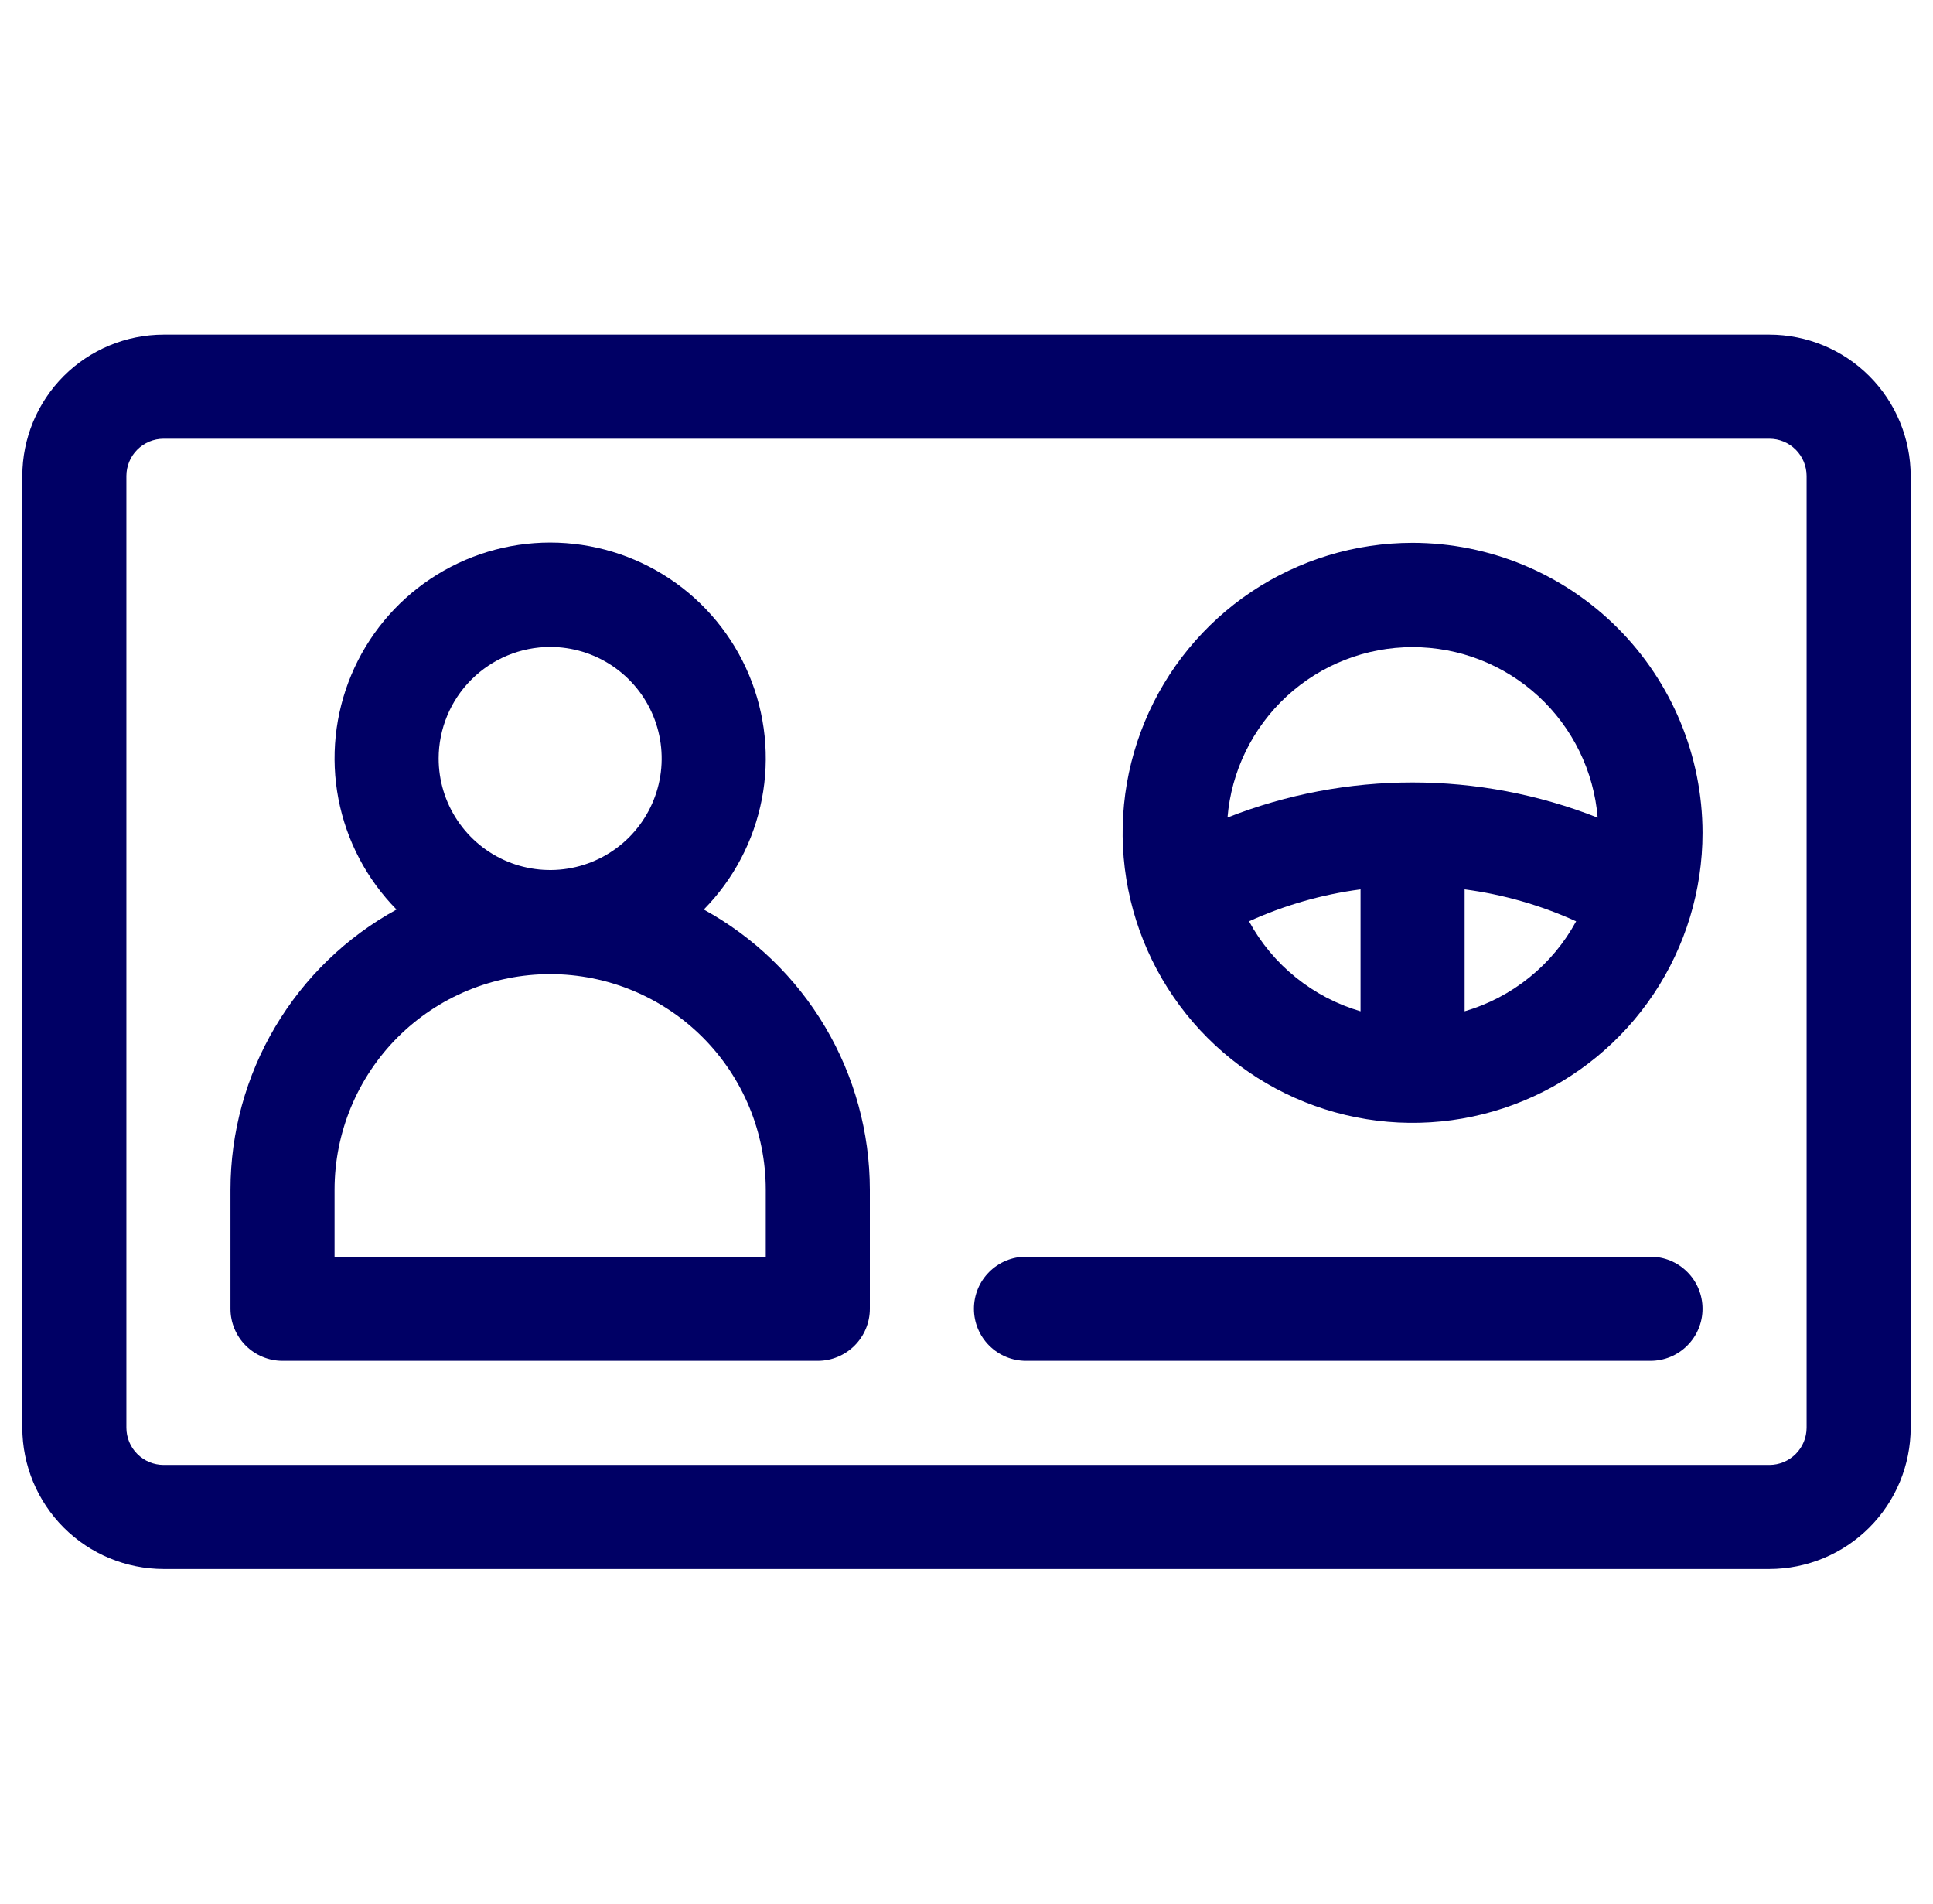
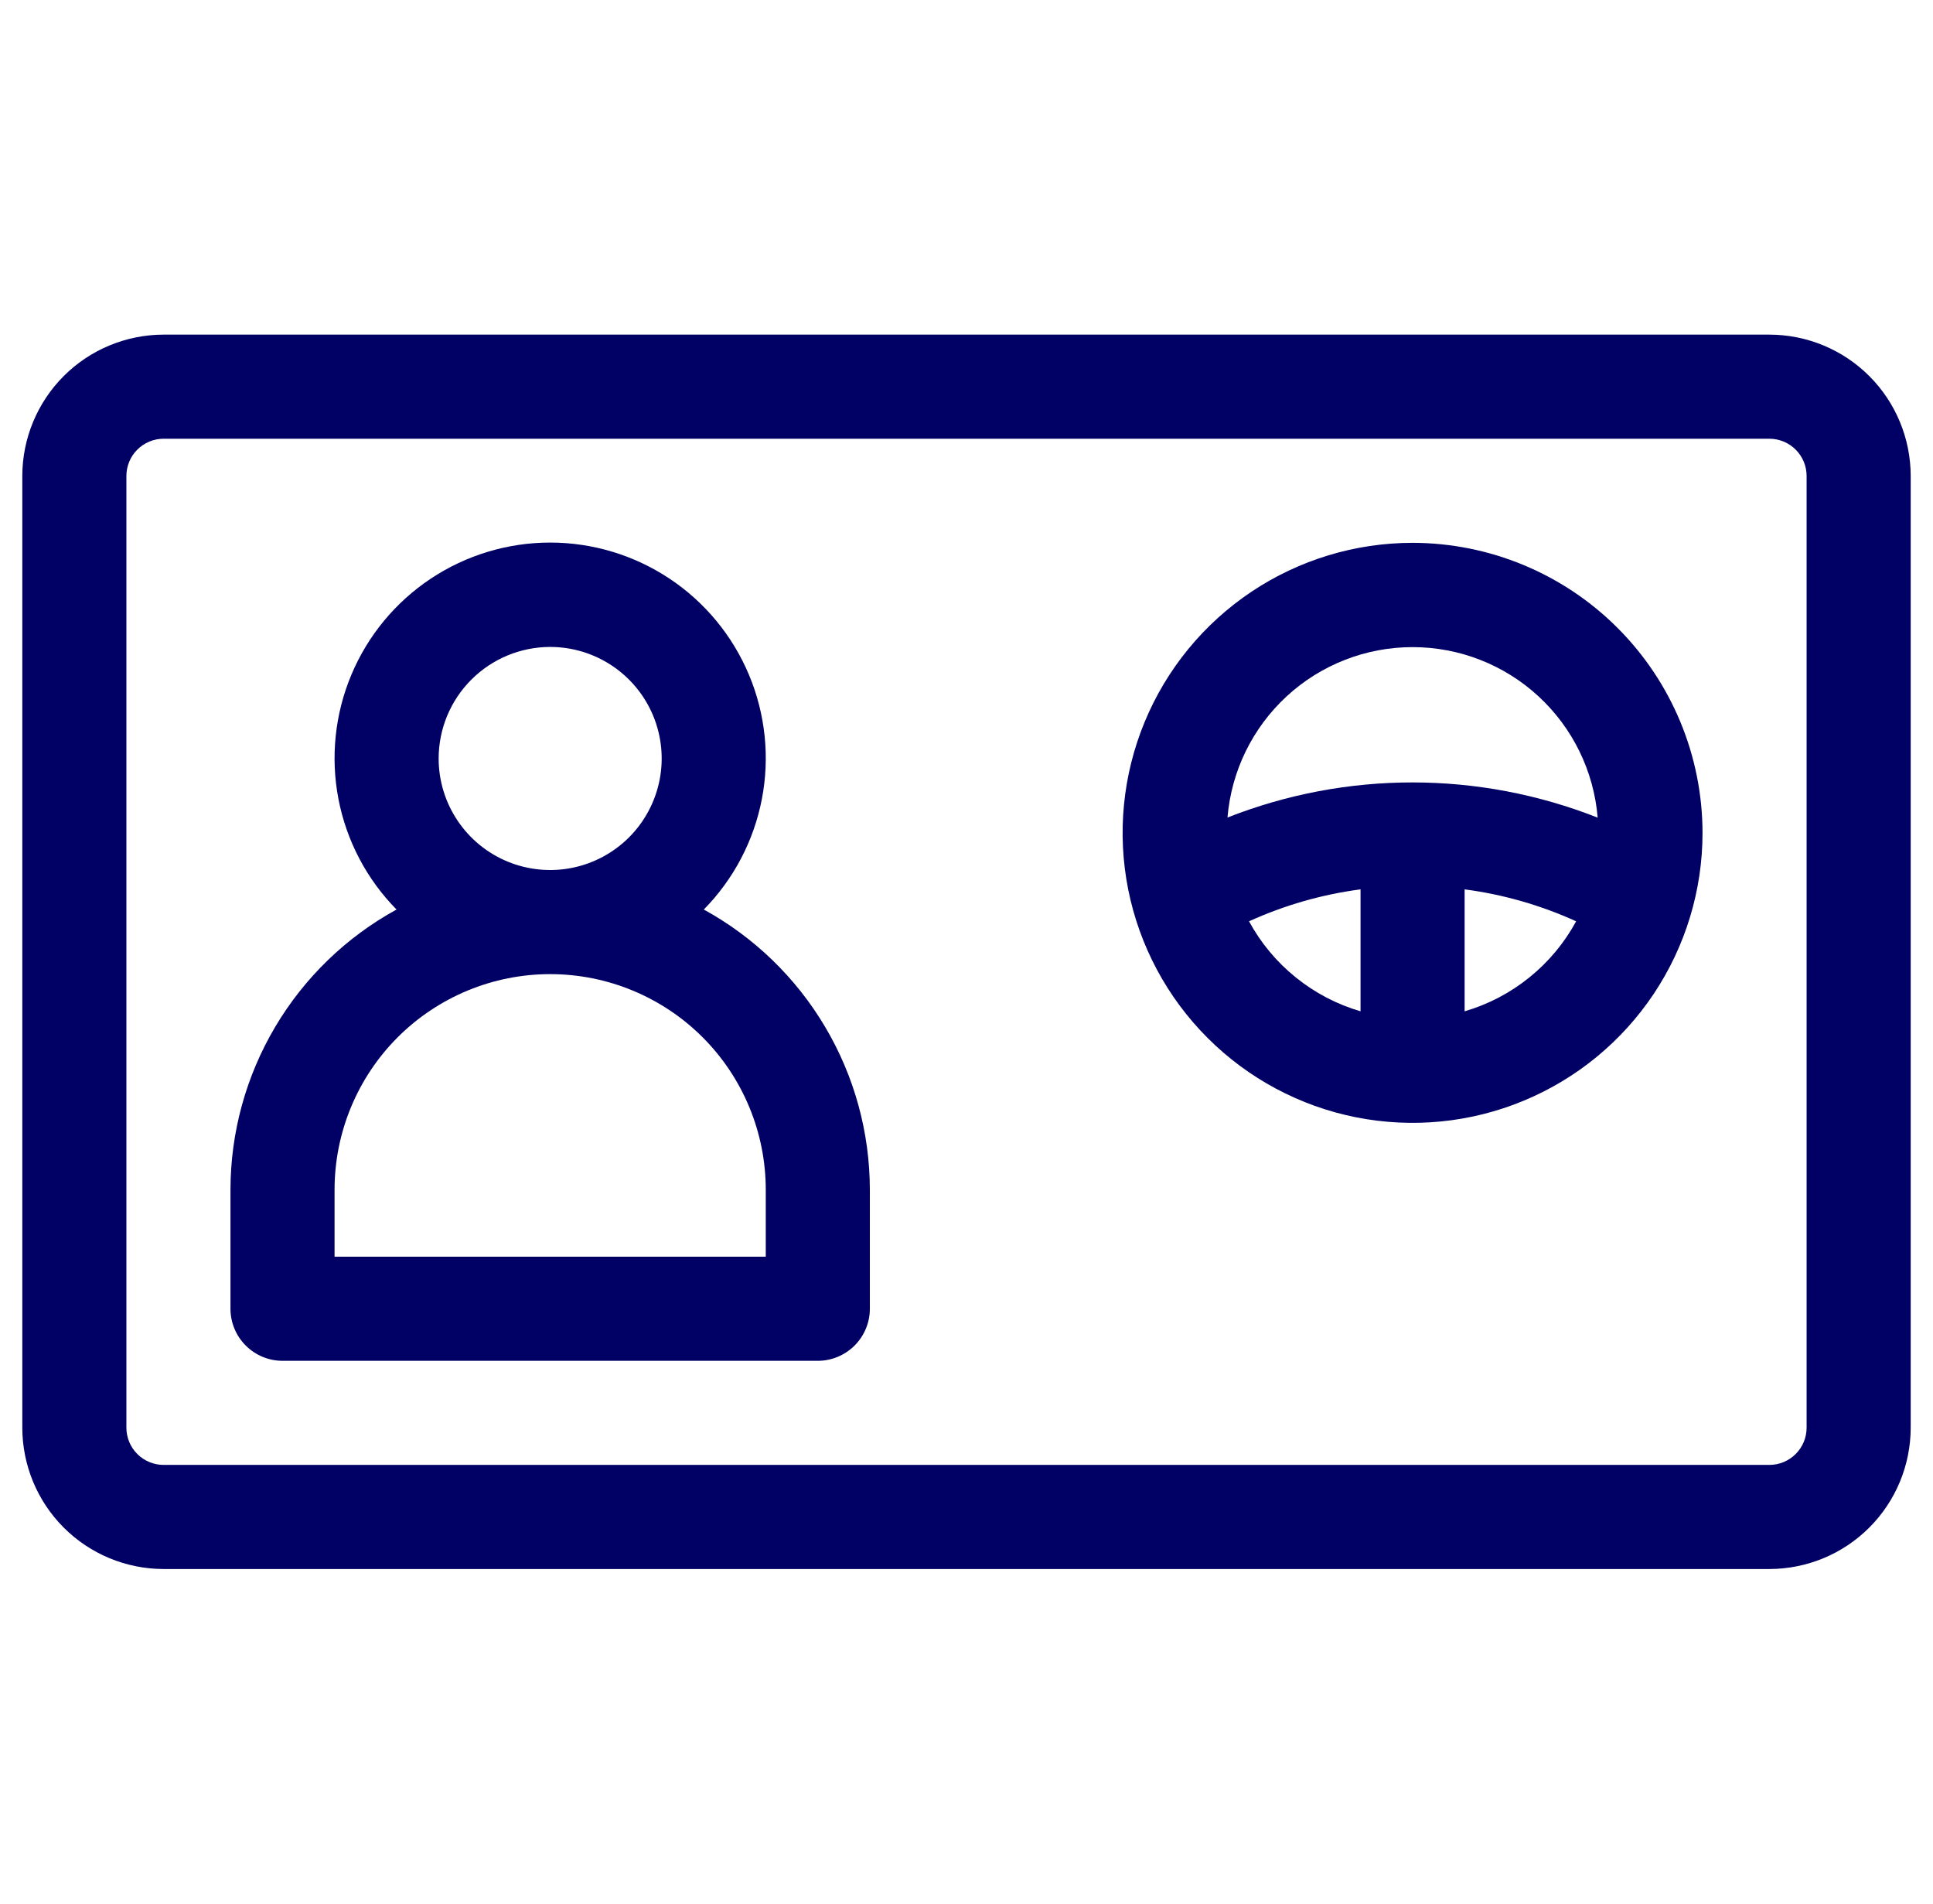
<svg xmlns="http://www.w3.org/2000/svg" width="65" height="64" viewBox="0 0 65 64" fill="none">
  <g clip-path="url(#clip0_6_28)">
-     <path d="M55.5 42.25H34.5C34.036 42.25 33.591 42.434 33.263 42.763C32.934 43.091 32.75 43.536 32.75 44C32.75 44.464 32.934 44.909 33.263 45.237C33.591 45.566 34.036 45.75 34.5 45.75H55.5C55.964 45.75 56.409 45.566 56.737 45.237C57.066 44.909 57.25 44.464 57.25 44C57.25 43.536 57.066 43.091 56.737 42.763C56.409 42.434 55.964 42.25 55.5 42.25Z" fill="#000065" />
    <path d="M59.5 11.25H5.5C4.241 11.252 3.033 11.752 2.143 12.643C1.253 13.534 0.752 14.741 0.75 16V48C0.752 49.259 1.253 50.467 2.143 51.357C3.033 52.248 4.241 52.748 5.5 52.75H59.5C60.759 52.748 61.967 52.248 62.857 51.357C63.748 50.467 64.248 49.259 64.25 48V16C64.248 14.741 63.748 13.534 62.857 12.643C61.967 11.752 60.759 11.252 59.5 11.25ZM60.75 48C60.749 48.331 60.618 48.649 60.383 48.883C60.149 49.118 59.831 49.249 59.5 49.25H5.5C5.169 49.249 4.851 49.118 4.617 48.883C4.382 48.649 4.251 48.331 4.25 48V16C4.251 15.669 4.382 15.351 4.617 15.117C4.851 14.882 5.169 14.751 5.5 14.75H59.5C59.831 14.751 60.149 14.882 60.383 15.117C60.618 15.351 60.749 15.669 60.75 16V48Z" fill="#000065" />
    <path d="M23.666 30.578C24.669 29.56 25.348 28.268 25.619 26.864C25.89 25.461 25.739 24.009 25.187 22.691C24.635 21.373 23.706 20.247 22.516 19.455C21.326 18.664 19.929 18.241 18.5 18.241C17.071 18.241 15.674 18.664 14.484 19.455C13.294 20.247 12.365 21.373 11.813 22.691C11.261 24.009 11.111 25.461 11.381 26.864C11.652 28.268 12.331 29.56 13.334 30.578C11.645 31.504 10.235 32.867 9.253 34.525C8.271 36.182 7.751 38.073 7.75 40V44C7.75 44.464 7.935 44.909 8.263 45.237C8.591 45.565 9.036 45.75 9.5 45.75H27.5C27.964 45.75 28.409 45.565 28.737 45.237C29.065 44.909 29.25 44.464 29.25 44V40C29.248 38.073 28.73 36.182 27.747 34.525C26.765 32.867 25.355 31.504 23.666 30.578ZM18.5 21.75C19.242 21.75 19.967 21.97 20.583 22.382C21.2 22.794 21.681 23.38 21.965 24.065C22.248 24.75 22.323 25.504 22.178 26.232C22.033 26.959 21.676 27.627 21.152 28.152C20.627 28.676 19.959 29.033 19.232 29.178C18.504 29.323 17.75 29.248 17.065 28.965C16.38 28.681 15.794 28.2 15.382 27.583C14.97 26.967 14.75 26.242 14.75 25.5C14.751 24.506 15.146 23.552 15.85 22.849C16.553 22.146 17.506 21.751 18.5 21.75ZM25.75 42.25H11.25V40C11.25 38.077 12.014 36.233 13.373 34.873C14.733 33.514 16.577 32.75 18.5 32.75C20.423 32.75 22.267 33.514 23.627 34.873C24.986 36.233 25.75 38.077 25.75 40V42.25Z" fill="#000065" />
    <path d="M47.5 18.25C45.572 18.25 43.687 18.822 42.083 19.893C40.48 20.965 39.23 22.487 38.492 24.269C37.754 26.05 37.561 28.011 37.937 29.902C38.314 31.793 39.242 33.531 40.606 34.894C41.969 36.258 43.707 37.187 45.598 37.563C47.489 37.939 49.45 37.746 51.231 37.008C53.013 36.27 54.535 35.02 55.607 33.417C56.678 31.813 57.25 29.928 57.25 28C57.247 25.415 56.219 22.937 54.391 21.109C52.563 19.281 50.085 18.253 47.5 18.25ZM45.75 34C44.956 33.768 44.217 33.381 43.573 32.861C42.929 32.342 42.395 31.701 42 30.974C43.19 30.433 44.454 30.07 45.75 29.9V34ZM49.25 34V29.9C50.546 30.07 51.81 30.433 53 30.974C52.605 31.701 52.071 32.342 51.427 32.861C50.783 33.381 50.044 33.768 49.25 34ZM41.276 27.489C41.404 25.927 42.116 24.47 43.269 23.407C44.422 22.345 45.932 21.756 47.5 21.756C49.068 21.756 50.578 22.345 51.731 23.407C52.884 24.47 53.596 25.927 53.724 27.489C49.725 25.912 45.276 25.91 41.276 27.485V27.489Z" fill="#000065" />
  </g>
  <defs>
    <clipPath id="clip0_6_28">
      <rect width="64" height="64" fill="white" transform="translate(0.5)" />
    </clipPath>
  </defs>
</svg>